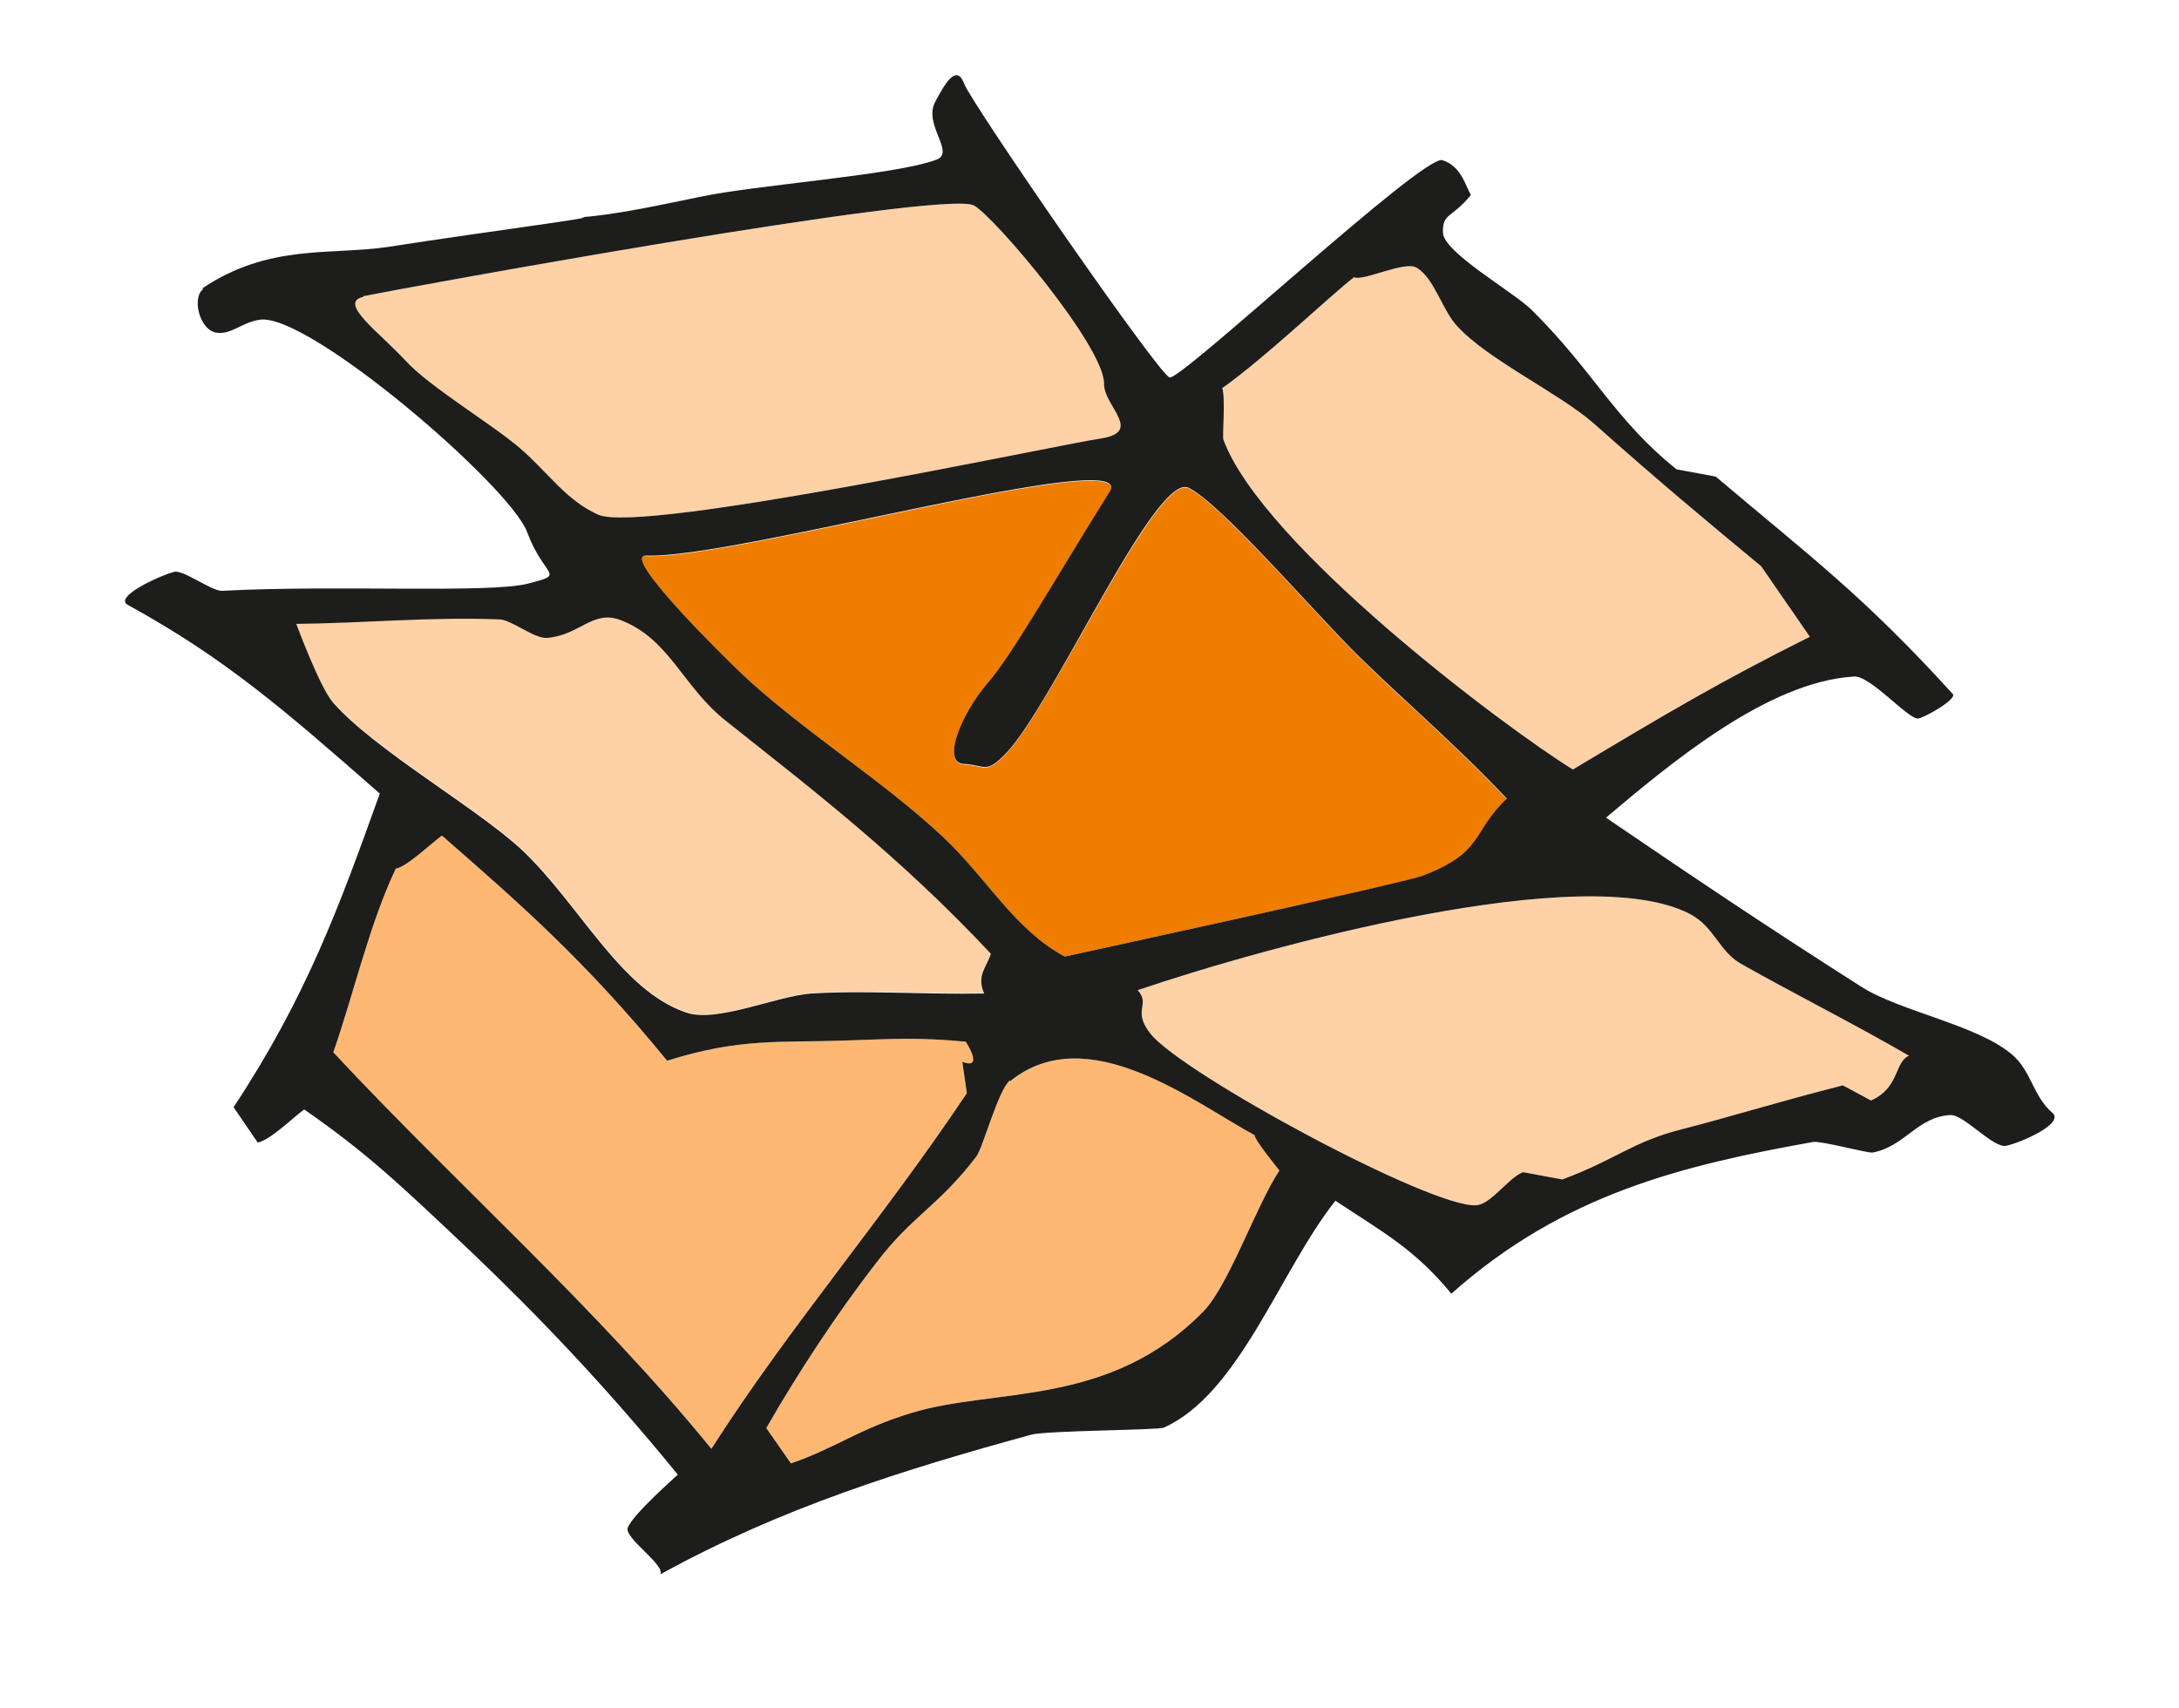
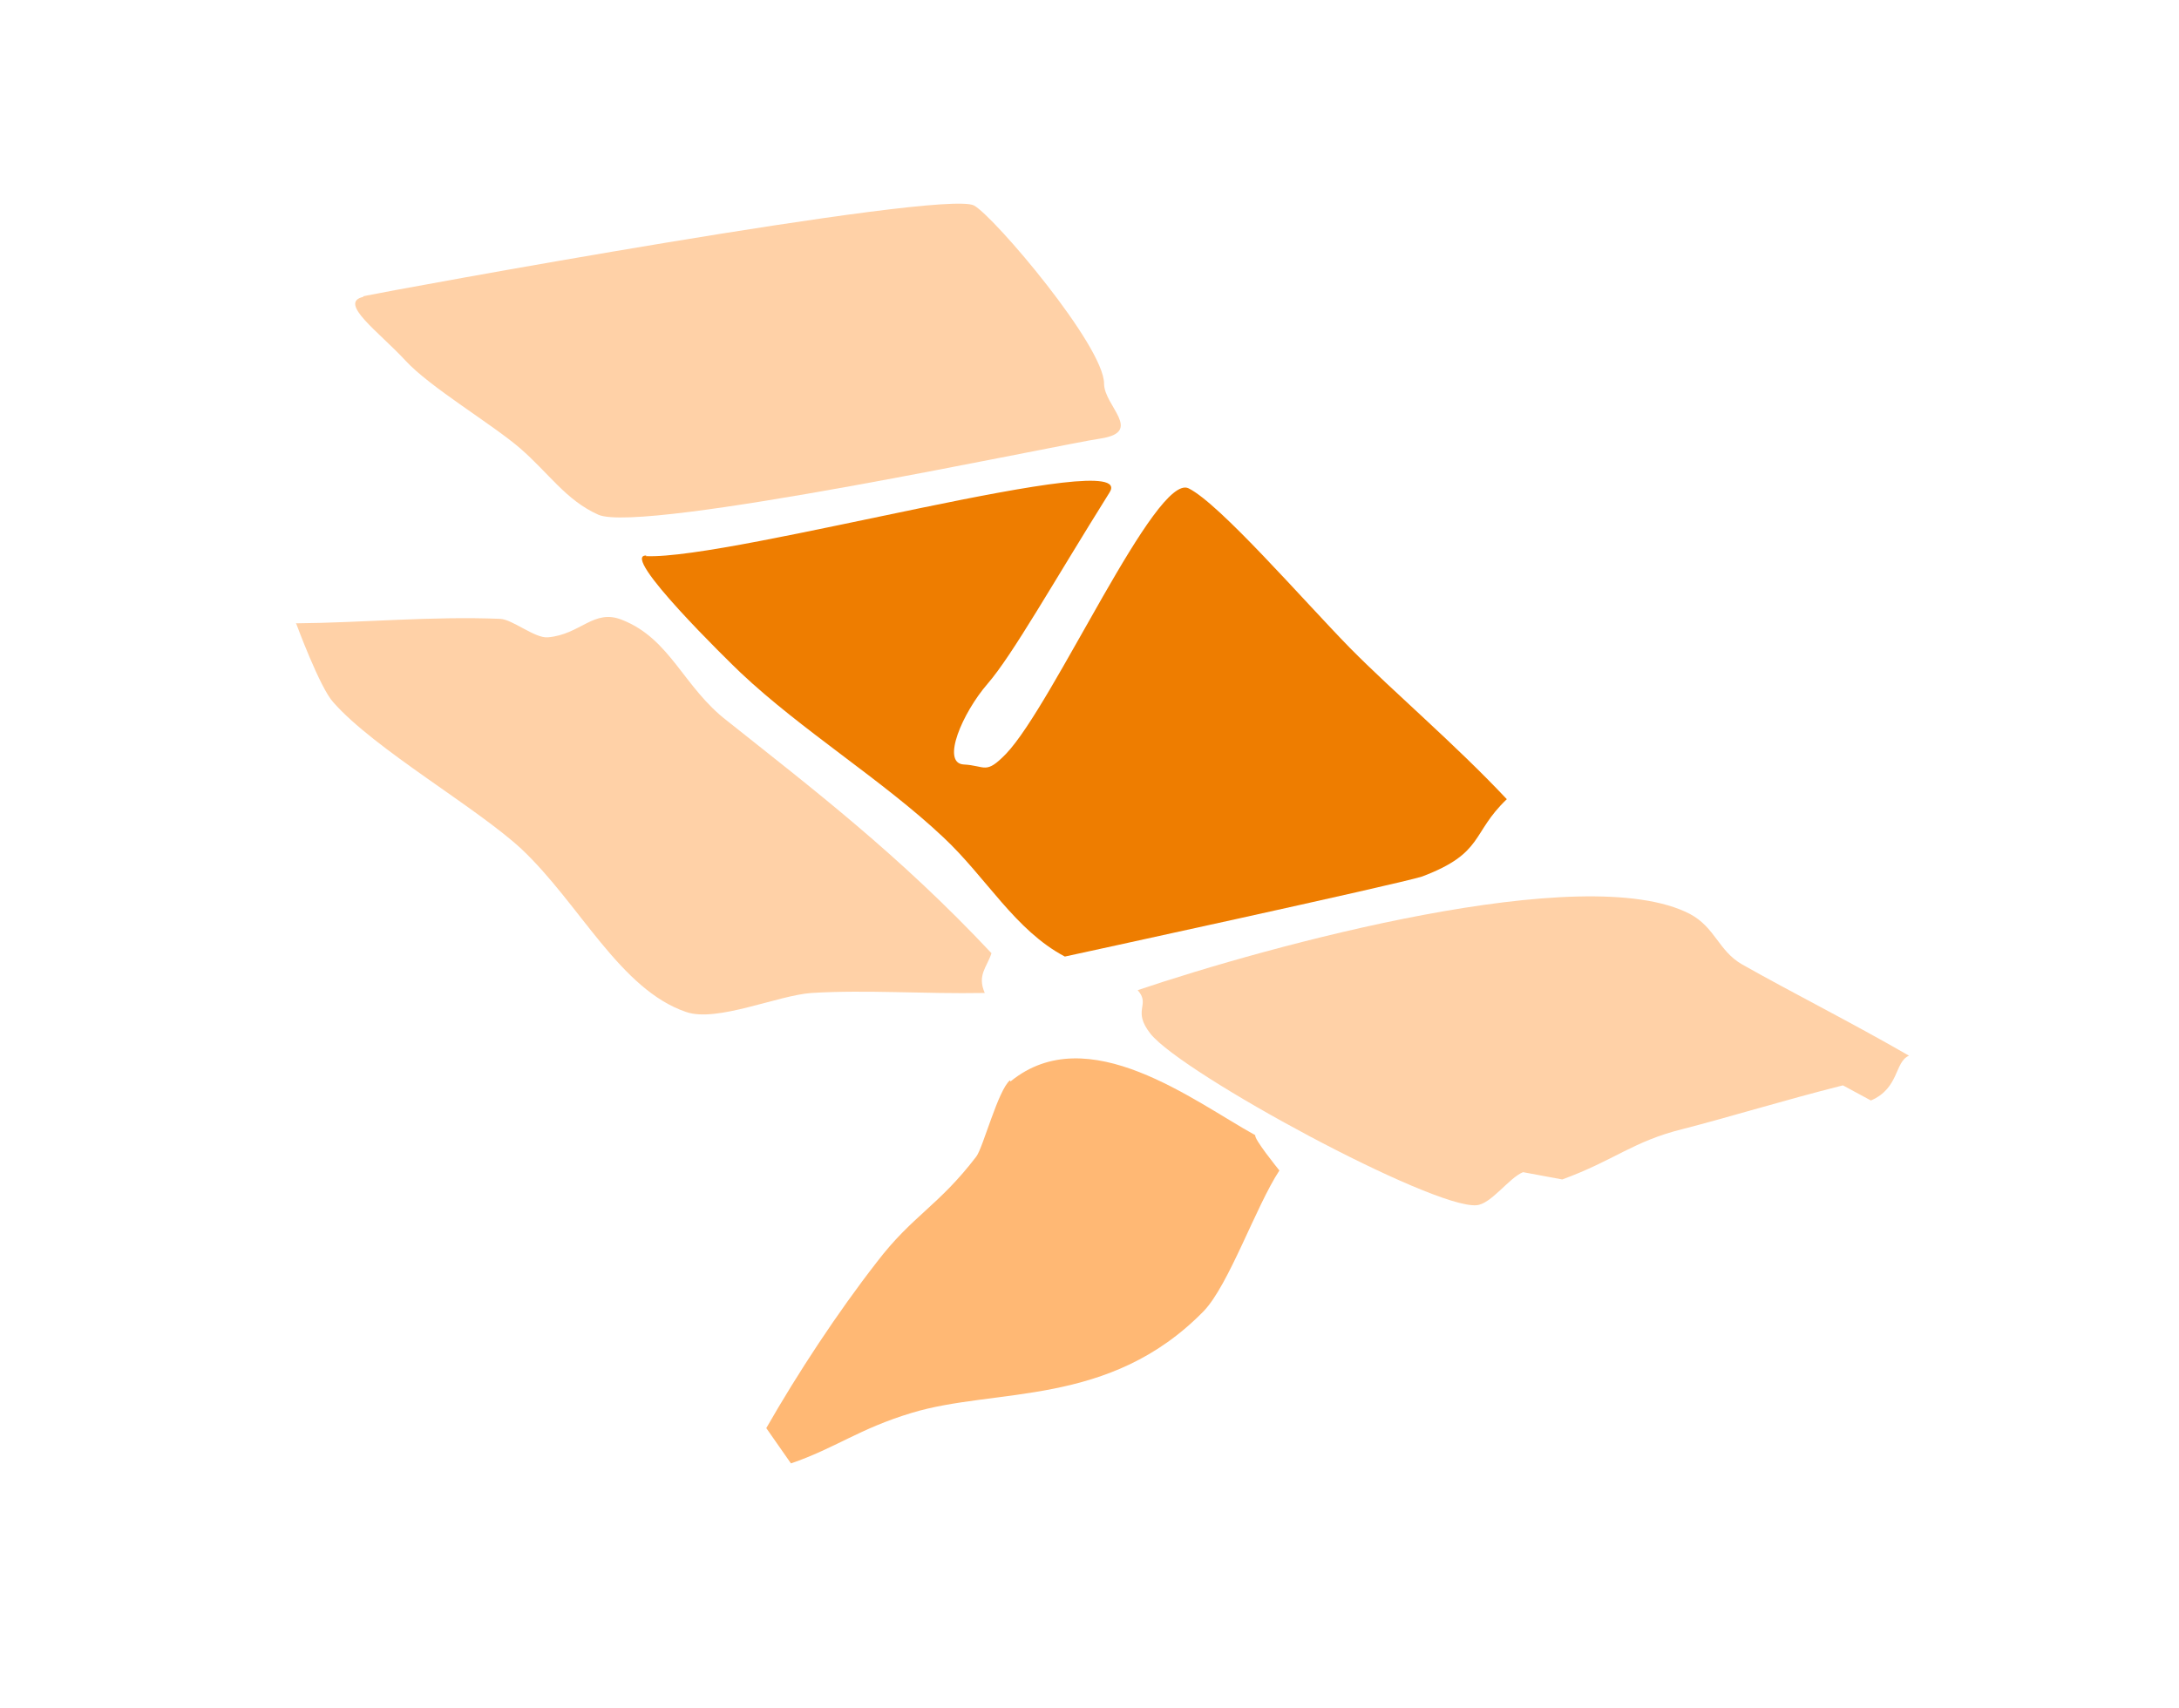
<svg xmlns="http://www.w3.org/2000/svg" width="389" height="305" viewBox="0 0 389 305" fill="none">
  <path d="M203.1 176.8C205.5 179.5 202 180.3 205.4 184.6C211.2 191.8 255.8 215.9 263.6 215.2C266.2 215 269.4 210.3 271.9 209.3L278.9 210.6C288.2 207.2 291.5 203.8 300.4 201.6C308.6 199.5 318.3 196.5 329 193.8L334 196.5C339.1 194.3 338.2 189.6 340.8 188.5C330.4 182.5 320.2 177.4 311 172.2C306.8 169.8 306.2 165.6 301.7 163.2C282.9 153.4 226.5 168.9 203.1 176.8Z" fill="#FFD1A7" />
-   <path d="M241.6 49.6C237.7 52.6 225.6 64.1 218.2 69.3C218.8 71 218.2 78 218.4 78.5C225.4 97.4 268.6 129.9 280.8 137.4C297.5 127.4 306.9 121.8 323.1 113.7L314.4 101.1C304.5 92.9 296.2 86 284.4 75.5C278.3 70.2 265.6 64.2 260.2 58.3C257.5 55.5 256.1 49.7 252.9 47.8C250.7 46.5 243.3 50.3 241.7 49.5" fill="#FFD1A7" />
  <path d="M52.9 111.4C52.9 111.4 57.1 122.8 59.5 125.4C66.9 133.8 85 144.1 93.1 151.6C103.5 161.4 110.7 176.7 122.5 180.7C128 182.6 138.9 177.7 144.9 177.3C154.8 176.7 164.9 177.5 175.8 177.3C174.4 174.1 176.2 172.7 177 170.2C160.5 152.6 145 140.8 129.8 128.7C122 122.7 119.7 114.1 111.1 110.7C106 108.6 103.7 113.3 97.8 113.8C95.5 114 91.5 110.6 89.3 110.5C77 110 64.8 111.2 52.8 111.3" fill="#FFD1A7" />
  <path d="M64.9 53C60.2 54 67.7 59.3 72.4 64.4C76.7 69.1 87.8 75.7 92.8 80C98 84.5 101 89.3 106.8 91.9C114.6 95.4 188.9 79.4 196.5 78.3C204.2 77.1 197.1 72.5 197.1 68.5C197.1 61.8 177.6 38.8 173.9 36.7C168.5 33.7 69.5 51.9 64.8 52.9" fill="#FFD1A7" />
  <path d="M115.4 99.2C110.4 98.9 130.3 118.3 132.2 120.1C143.1 130.4 157.7 139.4 168.4 149.5C176.1 156.7 181.2 166.1 190.1 170.8C190.1 170.8 250 157.8 253.9 156.5C265 152.3 262.6 148.8 269 142.7C259.6 132.7 248.8 123.6 241 115.7C232.6 107.1 217.8 90 212.2 87.2C206.4 84.3 188.1 125.7 179.6 134.6C175.9 138.4 176 136.7 172 136.5C168 136.2 171.8 127.3 176.3 122.1C180.8 116.9 187.9 104.2 198.1 87.9C203.4 79.4 130.9 100 115.3 99.3" fill="#EE7D00" />
  <path d="M180.3 192.9C178.2 194.6 175.5 204.9 174.3 206.5C167.5 215.4 162.9 217 156.5 225.4C149.5 234.4 142.4 245.2 136.8 255L141.2 261.3C149.1 258.6 153.4 255.1 162.7 252.3C177.7 247.7 198 251.4 214.9 234.1C219.4 229.4 224.2 215.4 228.4 209C228 208.5 223.8 203.3 224.1 202.7C213.2 196.7 194.2 181.8 180.4 193.1" fill="#FFB874" />
-   <path d="M70.7 155C65.9 165.1 63.2 177.2 59.5 187.9C81.9 212 106.2 233.2 127 258.7C140.7 237.2 157.5 217.8 172.6 195.2L171.8 189.6C175.9 191.1 172.4 186 172.4 186C163.9 185.2 159.8 185.5 150.6 185.8C139.2 186.2 132.1 185.3 119.1 189.4C104.3 171.3 92.5 161.1 78.9 149.2C77.3 150.3 72.4 155 70.6 155.1" fill="#FFB874" />
-   <path d="M237.6 213.8L238.1 213.2L237.2 214.2C237.3 214.1 237.4 213.9 237.5 213.8" fill="#EE7D00" />
-   <path d="M180.3 192.9C178.2 194.6 175.5 204.9 174.3 206.5C167.5 215.4 162.9 217 156.5 225.4C149.5 234.4 142.4 245.2 136.8 255L141.2 261.3C149.1 258.6 153.4 255.1 162.7 252.3C177.7 247.7 198 251.4 214.9 234.1C219.4 229.4 224.2 215.4 228.4 209C228 208.5 223.8 203.3 224 202.7C213.1 196.8 194.1 181.8 180.3 193.1M70.7 155C65.9 165.1 63.2 177.3 59.5 187.9C81.9 211.9 106.2 233.2 127 258.7C140.7 237.2 157.5 217.8 172.6 195.2L171.8 189.6C175.8 191.1 172.4 186 172.4 186C163.9 185.2 159.8 185.5 150.6 185.8C139.2 186.2 132.1 185.3 119.1 189.4C104.3 171.3 92.5 161.1 78.9 149.2C77.3 150.3 72.4 155 70.6 155.1M115.4 99.2C110.4 98.9 130.3 118.3 132.2 120.1C143.1 130.4 157.7 139.4 168.4 149.5C176.1 156.7 181.2 166.1 190.1 170.8C190.1 170.8 250 157.8 253.9 156.4C265 152.2 262.6 148.7 269 142.6C259.6 132.6 248.8 123.5 241 115.6C232.6 107 217.8 89.9 212.2 87.1C206.3 84.2 188.1 125.6 179.6 134.5C175.9 138.3 176.1 136.6 172 136.4C168 136.1 171.8 127.2 176.3 122C180.8 116.8 187.9 104.1 198.1 87.8C203.4 79.3 130.9 99.9 115.3 99.2M203.1 176.8C205.5 179.5 202 180.3 205.4 184.6C211.2 191.8 255.8 215.9 263.6 215.2C266.2 215 269.3 210.3 271.9 209.3L278.9 210.6C288.2 207.2 291.5 203.8 300.4 201.6C308.6 199.5 318.3 196.5 329 193.8L334 196.5C339.1 194.3 338.2 189.6 340.8 188.5C330.4 182.5 320.2 177.4 311 172.2C306.8 169.9 306.2 165.6 301.7 163.2C282.9 153.4 226.4 168.9 203.1 176.8ZM241.6 49.6C237.7 52.6 225.6 64.1 218.2 69.3C218.8 71 218.2 78 218.4 78.5C225.4 97.4 268.6 129.9 280.8 137.4C297.5 127.4 306.9 121.8 323.1 113.7L314.4 101.1C304.5 92.9 296.2 86 284.4 75.5C278.3 70.2 265.6 64.2 260.2 58.3C257.5 55.5 256.1 49.7 252.9 47.8C250.8 46.5 243.3 50.3 241.7 49.5M52.9 111.4C52.9 111.4 57.1 122.8 59.5 125.5C66.9 133.9 85 144.2 93.1 151.7C103.5 161.5 110.7 176.8 122.5 180.8C127.9 182.7 138.8 177.8 144.8 177.4C154.7 176.8 164.8 177.6 175.7 177.4C174.3 174.2 176.1 172.8 176.9 170.3C160.4 152.7 144.9 140.9 129.7 128.8C122 122.8 119.6 114.2 111 110.8C105.9 108.7 103.6 113.4 97.7 113.9C95.4 114.1 91.4 110.7 89.2 110.6C76.9 110.1 64.7 111.3 52.7 111.4M64.9 53C60.2 54 67.7 59.3 72.4 64.4C76.7 69.1 87.8 75.7 92.8 80C98 84.5 101 89.3 106.8 91.9C114.6 95.4 188.9 79.4 196.5 78.3C204.2 77.1 197 72.5 197.1 68.5C197.1 61.8 177.6 38.8 173.9 36.7C168.5 33.7 69.5 51.9 64.8 52.9M36.1 51.5C48 43.5 58.9 45.6 69.2 44.1C88.5 41.1 107.8 38.7 103.7 38.8C110.2 38.3 117.9 36.6 124.7 35.2C134.9 33 159.9 31.3 167.2 28.5C170.6 27.2 164.7 22.2 167 18.1C168.5 15.3 170.7 11.2 172.1 14.9C173.5 18.6 206.8 66.8 208.8 67.4C210.8 68 254.1 27.5 257.5 28.6C261 29.7 261.7 33.5 262.6 34.8C259.2 39 257.5 38 257.6 41.5C257.6 45 270 52 273.4 55.3C284.6 66.4 288.2 74.9 299.3 83.8L306.3 85.1C323.2 99.4 332.6 106.3 348.6 123.9C349.5 124.8 343.5 128.2 342.4 128.3C340.6 128.4 333.9 120.6 331 120.8C315.5 121.7 298 136.5 286.7 146C302.7 156.9 315.2 165.3 332.3 176.2C339.2 180.6 353 183 359.2 188.3C362.7 191.3 362.9 195.7 366.4 198.7C368.6 200.6 360.9 204 358.1 204.6C355.8 205 350.6 199 348.2 199.1C342.3 199.4 340.1 204.7 334.3 205.8C333.3 205.9 325.2 203.7 323.7 203.9C300.3 208.1 279.1 213.2 259.1 231C252.5 223 247 220.1 238.4 214.4C228.5 226.9 221.3 248.8 207.8 254.9C206.7 255.4 186.7 255.4 184 256.2C161.4 262.4 139.5 269.2 117.9 281.1C118.7 279.3 111.2 274.5 112.1 272.7C113.2 270.2 120.3 264 121 263.3C107.7 247 95.7 234.6 84.3 223.7C71.2 211.3 65.4 205.8 54.3 198.1C52.5 199.4 48.1 203.7 46 204C45.8 203.7 41.7 197.7 41.7 197.7C54.7 178 60.6 161.8 67.8 141.7C50.6 126.6 40.1 117.5 22.8 108C20.3 106.6 28.2 102.9 31.1 102.1C32.7 101.7 37.7 105.5 39.6 105.5C59.9 104.4 87.4 106 94.3 104.2C101.2 102.4 97.2 103.3 94.1 95C91 86.7 54.8 55.6 46.3 57.1C43.1 57.6 41.3 59.8 38.6 59.4C35.6 58.9 34.2 53.1 36.3 51.6" fill="#1D1D1B" />
</svg>